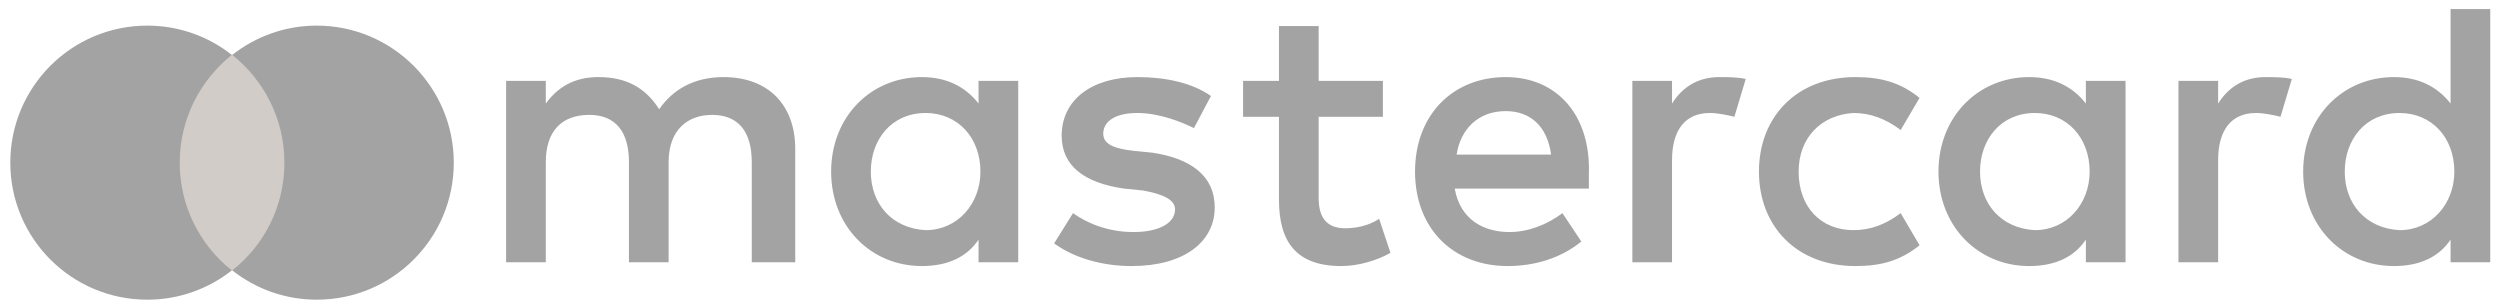
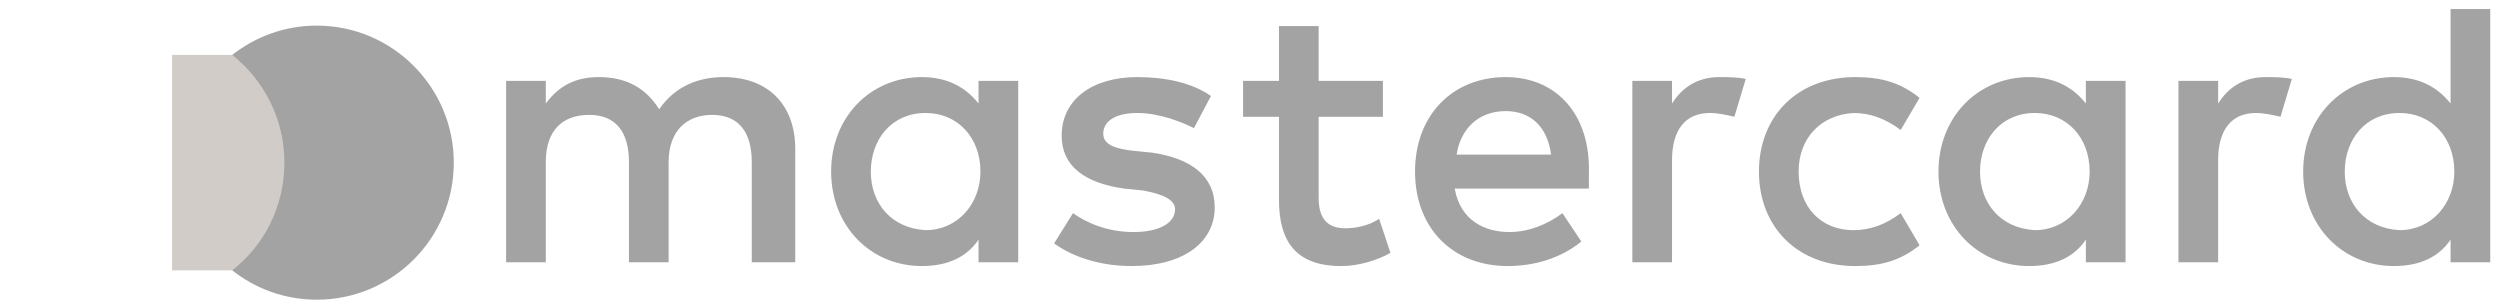
<svg xmlns="http://www.w3.org/2000/svg" fill="none" viewBox="0 0 147 18" height="18" width="147">
  <path fill="#A3A3A3" d="M46.76 15.422V8.755C46.76 6.2 45.204 4.533 42.538 4.533C41.204 4.533 39.76 4.978 38.76 6.422C37.982 5.2 36.871 4.533 35.204 4.533C34.093 4.533 32.982 4.867 32.093 6.089V4.755H29.76V15.422H32.093V9.533C32.093 7.644 33.093 6.755 34.649 6.755C36.204 6.755 36.982 7.755 36.982 9.533V15.422H39.315V9.533C39.315 7.644 40.426 6.755 41.871 6.755C43.426 6.755 44.204 7.755 44.204 9.533V15.422H46.76ZM81.315 4.755H77.537V1.533H75.204V4.755H73.093V6.867H75.204V11.755C75.204 14.2 76.204 15.644 78.871 15.644C79.871 15.644 80.982 15.311 81.76 14.867L81.093 12.867C80.426 13.311 79.649 13.422 79.093 13.422C77.982 13.422 77.537 12.755 77.537 11.644V6.867H81.315V4.755ZM101.093 4.533C99.76 4.533 98.871 5.2 98.315 6.089V4.755H95.982V15.422H98.315V9.422C98.315 7.644 99.093 6.644 100.538 6.644C100.982 6.644 101.538 6.755 101.982 6.867L102.649 4.644C102.204 4.533 101.538 4.533 101.093 4.533ZM71.204 5.644C70.093 4.867 68.537 4.533 66.871 4.533C64.204 4.533 62.426 5.867 62.426 7.978C62.426 9.755 63.76 10.755 66.093 11.089L67.204 11.2C68.426 11.422 69.093 11.755 69.093 12.311C69.093 13.089 68.204 13.644 66.649 13.644C65.093 13.644 63.871 13.089 63.093 12.533L61.982 14.311C63.204 15.2 64.871 15.644 66.537 15.644C69.649 15.644 71.426 14.2 71.426 12.2C71.426 10.311 69.982 9.311 67.76 8.978L66.649 8.867C65.649 8.755 64.871 8.533 64.871 7.867C64.871 7.089 65.649 6.644 66.871 6.644C68.204 6.644 69.537 7.2 70.204 7.533L71.204 5.644ZM133.204 4.533C131.871 4.533 130.982 5.2 130.426 6.089V4.755H128.093V15.422H130.426V9.422C130.426 7.644 131.204 6.644 132.649 6.644C133.093 6.644 133.649 6.755 134.093 6.867L134.76 4.644C134.315 4.533 133.649 4.533 133.204 4.533ZM103.426 10.089C103.426 13.311 105.649 15.644 109.093 15.644C110.649 15.644 111.76 15.311 112.871 14.422L111.76 12.533C110.871 13.2 109.982 13.533 108.982 13.533C107.093 13.533 105.76 12.2 105.76 10.089C105.76 8.089 107.093 6.755 108.982 6.644C109.982 6.644 110.871 6.978 111.76 7.644L112.871 5.755C111.76 4.867 110.649 4.533 109.093 4.533C105.649 4.533 103.426 6.867 103.426 10.089ZM124.982 10.089V4.755H122.649V6.089C121.871 5.089 120.76 4.533 119.315 4.533C116.315 4.533 113.982 6.867 113.982 10.089C113.982 13.311 116.315 15.644 119.315 15.644C120.871 15.644 121.982 15.089 122.649 14.089V15.422H124.982V10.089ZM116.426 10.089C116.426 8.2 117.649 6.644 119.649 6.644C121.537 6.644 122.871 8.089 122.871 10.089C122.871 11.978 121.537 13.533 119.649 13.533C117.649 13.422 116.426 11.978 116.426 10.089ZM88.537 4.533C85.426 4.533 83.204 6.755 83.204 10.089C83.204 13.422 85.426 15.644 88.649 15.644C90.204 15.644 91.76 15.2 92.982 14.2L91.871 12.533C90.982 13.2 89.871 13.644 88.76 13.644C87.315 13.644 85.871 12.978 85.537 11.089H93.426V10.2C93.537 6.755 91.537 4.533 88.537 4.533ZM88.537 6.533C89.982 6.533 90.982 7.422 91.204 9.089H85.649C85.871 7.644 86.871 6.533 88.537 6.533ZM146.426 10.089V0.533H144.093V6.089C143.315 5.089 142.204 4.533 140.76 4.533C137.76 4.533 135.426 6.867 135.426 10.089C135.426 13.311 137.76 15.644 140.76 15.644C142.315 15.644 143.426 15.089 144.093 14.089V15.422H146.426V10.089ZM137.871 10.089C137.871 8.2 139.093 6.644 141.093 6.644C142.982 6.644 144.315 8.089 144.315 10.089C144.315 11.978 142.982 13.533 141.093 13.533C139.093 13.422 137.871 11.978 137.871 10.089ZM59.871 10.089V4.755H57.538V6.089C56.76 5.089 55.649 4.533 54.204 4.533C51.204 4.533 48.871 6.867 48.871 10.089C48.871 13.311 51.204 15.644 54.204 15.644C55.76 15.644 56.871 15.089 57.538 14.089V15.422H59.871V10.089ZM51.204 10.089C51.204 8.2 52.426 6.644 54.426 6.644C56.315 6.644 57.649 8.089 57.649 10.089C57.649 11.978 56.315 13.533 54.426 13.533C52.426 13.422 51.204 11.978 51.204 10.089Z" />
  <path fill="#D1CCC8" d="M17.17 3.229H10.119V15.898H17.17V3.229Z" />
-   <path fill="#A3A3A3" d="M10.567 9.564C10.567 6.99 11.776 4.707 13.633 3.229C12.268 2.155 10.545 1.506 8.664 1.506C4.21 1.506 0.606 5.11 0.606 9.564C0.606 14.018 4.21 17.622 8.664 17.622C10.545 17.622 12.268 16.973 13.633 15.898C11.776 14.443 10.567 12.138 10.567 9.564Z" />
  <path fill="#A3A3A3" d="M26.683 9.564C26.683 14.018 23.08 17.622 18.625 17.622C16.745 17.622 15.022 16.973 13.656 15.898C15.536 14.421 16.723 12.138 16.723 9.564C16.723 6.99 15.514 4.707 13.656 3.229C15.022 2.155 16.745 1.506 18.625 1.506C23.08 1.506 26.683 5.132 26.683 9.564Z" />
</svg>